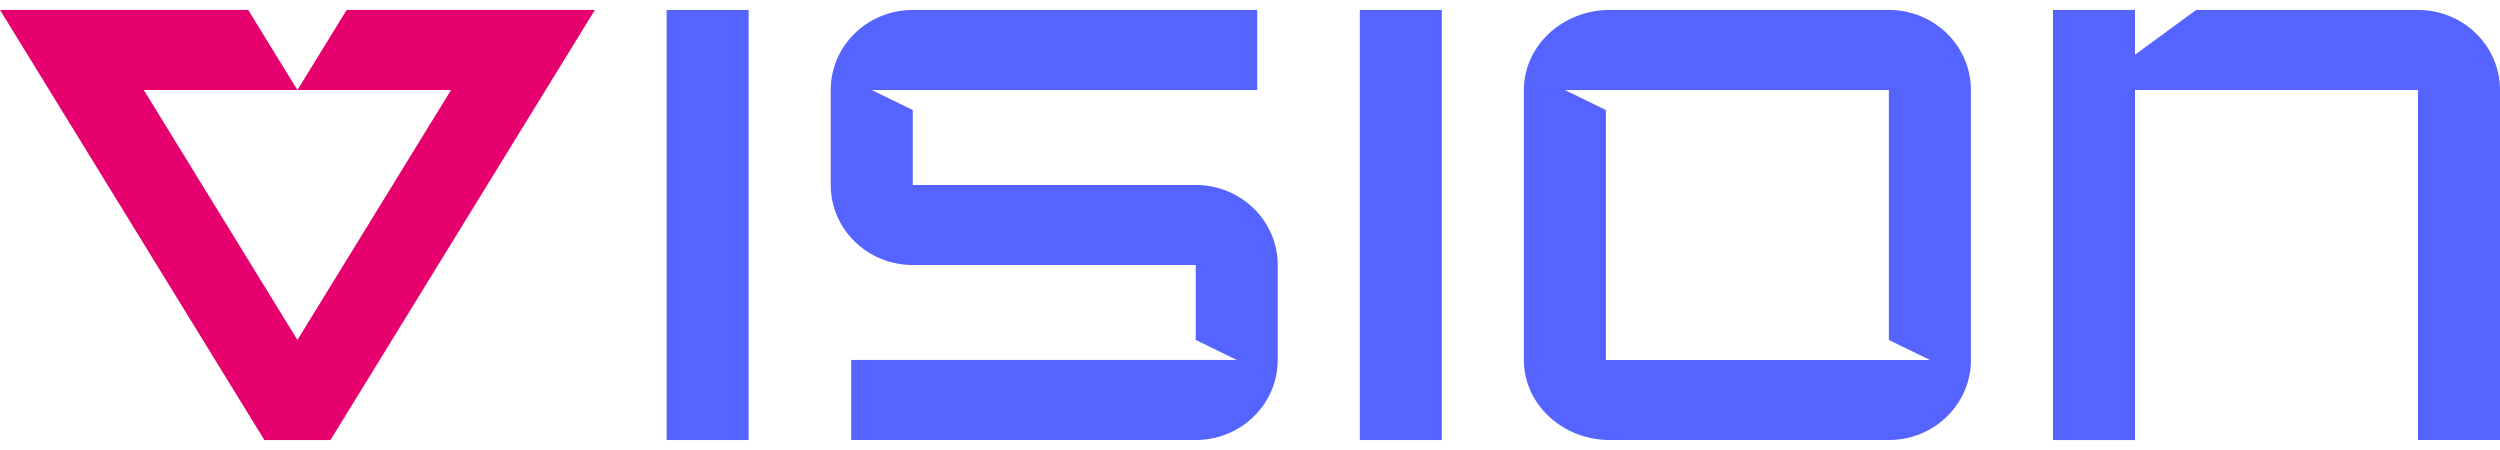
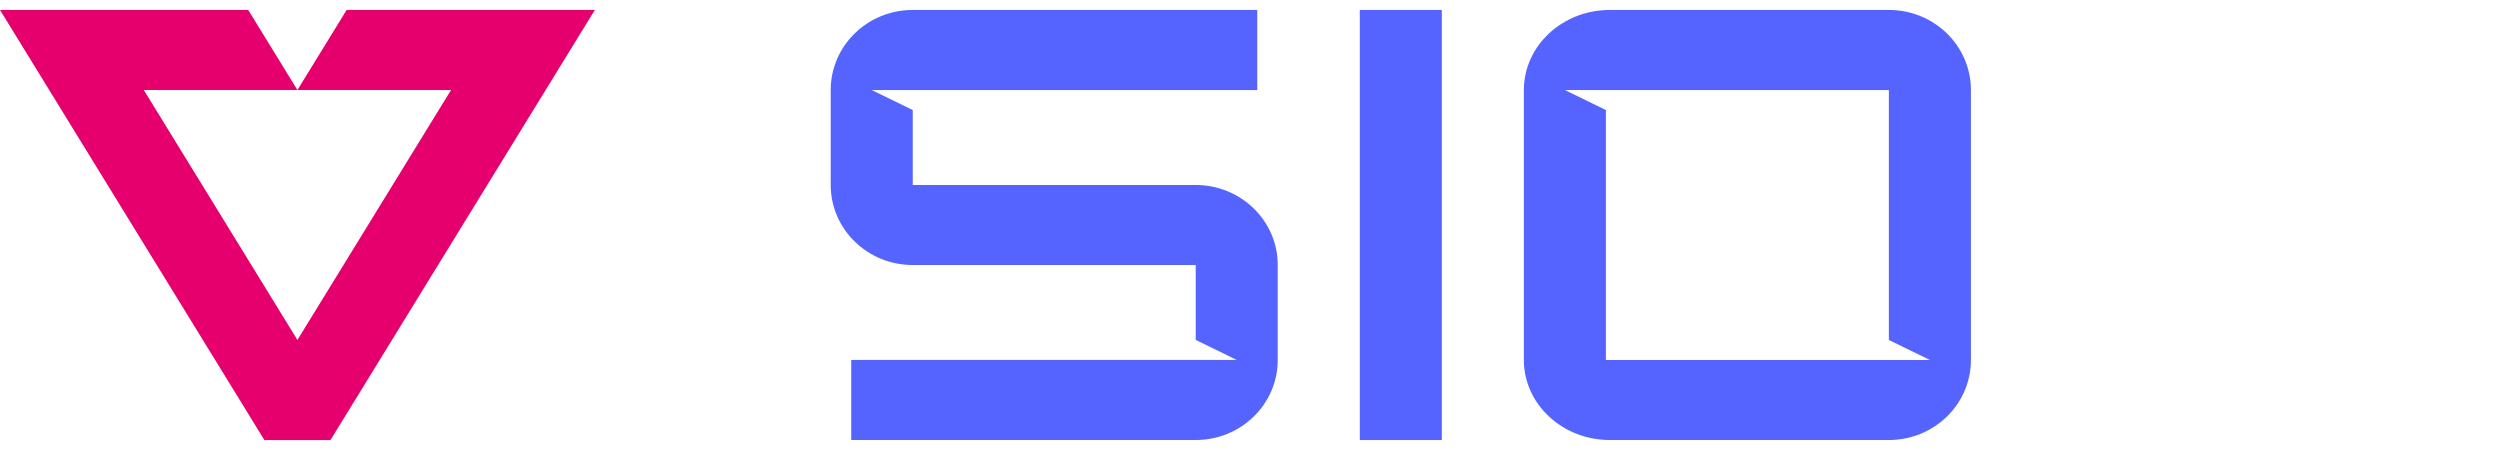
<svg xmlns="http://www.w3.org/2000/svg" width="150" height="27" viewBox="0 0 150 27" fill="none">
  <path d="M27.062 5.401L17.845 20.397L8.628 5.401H17.845L14.892 0.597H0L15.863 26.403H19.828L35.692 0.597H20.799L17.845 5.401H27.062Z" fill="#E6006E" />
-   <path d="M44.92 0.597H39.998V26.403H44.92V0.597Z" fill="#5564FF" />
  <path d="M86.509 0.597H81.588V26.403H86.509V0.597Z" fill="#5564FF" />
  <path d="M51.073 21.597V26.401H71.743C74.462 26.401 76.664 24.25 76.664 21.597V15.903C76.664 13.249 74.46 11.099 71.743 11.099H54.765V6.603L52.303 5.402H75.434V0.597H54.765C52.046 0.597 49.843 2.748 49.843 5.401V11.097C49.843 13.751 52.047 15.901 54.765 15.901H71.743V20.395L74.204 21.596L51.073 21.597Z" fill="#5564FF" />
  <path d="M113.334 0.597H96.591C93.743 0.597 91.432 2.748 91.432 5.401V21.597C91.432 24.251 93.743 26.401 96.591 26.401H113.334C116.053 26.401 118.255 24.25 118.255 21.597V5.401C118.255 2.748 116.051 0.597 113.334 0.597ZM96.354 21.597V6.603L93.892 5.402H113.332V20.399L115.794 21.599H96.354V21.597Z" fill="#5564FF" />
-   <path d="M145.078 0.597H131.768L128.1 3.283V0.597H123.179V26.403H128.1V5.401H145.078V26.401H150V5.401C150.002 2.748 147.797 0.597 145.078 0.597Z" fill="#5564FF" />
</svg>